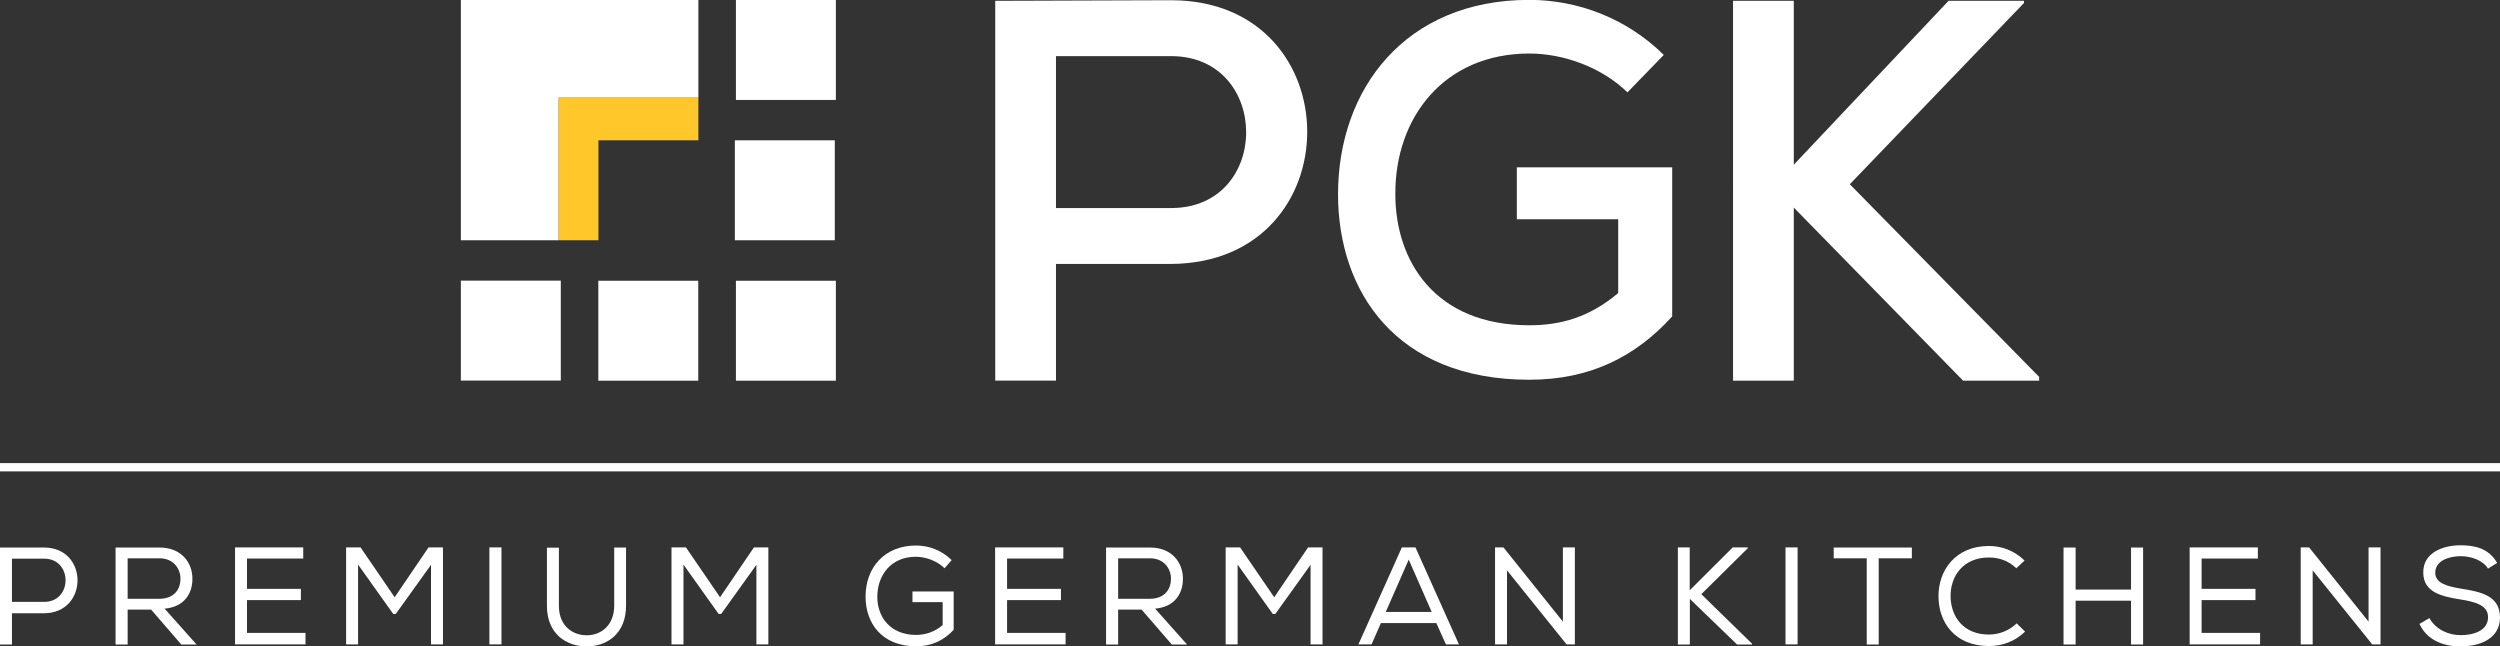
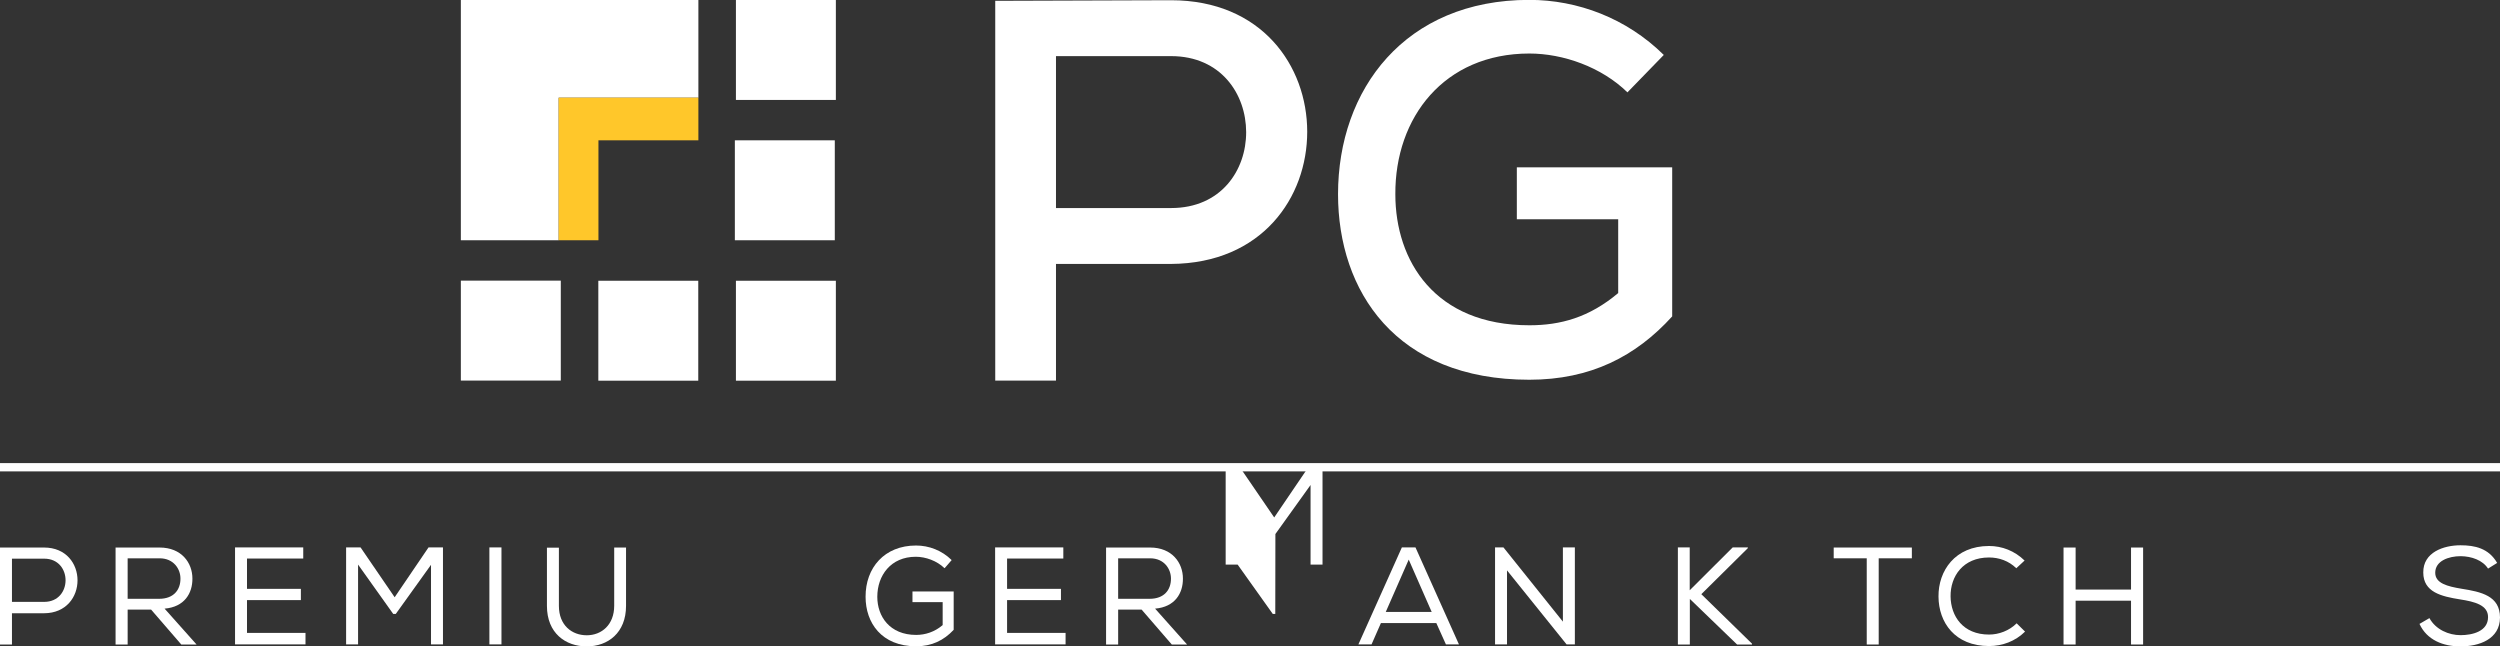
<svg xmlns="http://www.w3.org/2000/svg" id="Layer_1" data-name="Layer 1" viewBox="0 0 211.13 54.59">
  <rect x="0" y="0" width="211.13" height="54.59" fill="#333333" stroke="none" />
  <defs>
    <style>
      .cls-1 {
        fill: #fff;
      }

      .cls-2 {
        fill: #ffc72a;
      }
    </style>
  </defs>
  <g>
    <g>
      <rect class="cls-1" x="62.15" y="0" width="8.44" height="8.44" />
      <rect class="cls-1" x="62.05" y="11.85" width="8.44" height="8.44" transform="translate(82.35 -50.2) rotate(90)" />
      <rect class="cls-1" x="62.15" y="23.71" width="8.44" height="8.44" />
      <rect class="cls-1" x="38.92" y="23.71" width="8.44" height="8.44" transform="translate(71.07 -15.22) rotate(90)" />
      <rect class="cls-1" x="50.54" y="23.71" width="8.44" height="8.44" transform="translate(82.68 -26.83) rotate(90)" />
      <polygon class="cls-1" points="58.98 8.25 58.98 0 38.92 0 38.92 20.29 47.18 20.29 47.18 8.25 58.98 8.25" />
      <polygon class="cls-2" points="47.18 8.25 47.18 20.29 50.54 20.29 50.54 11.85 58.98 11.85 58.98 8.25 47.18 8.25" />
    </g>
    <g>
      <path class="cls-1" d="M89.18,22.29v9.85h-5.13V.07c4.9,0,9.94-.05,14.85-.05,15.31,0,15.35,22.18,0,22.27h-9.72ZM89.18,17.57h9.72c8.48,0,8.43-12.83,0-12.83h-9.72v12.83Z" />
      <path class="cls-1" d="M137.45,7.81c-2.19-2.15-5.44-3.29-8.29-3.29-7.2,0-11.36,5.4-11.32,11.89,0,5.62,3.33,11.06,11.32,11.06,2.63,0,5.05-.66,7.5-2.72v-6.23h-8.56v-4.39h13.12v12.59c-3.07,3.38-6.89,5.35-12.07,5.35-11.28,0-16.15-7.5-16.15-15.67,0-8.86,5.66-16.41,16.15-16.41,4.08,0,8.21,1.54,11.36,4.65l-3.07,3.16Z" />
-       <path class="cls-1" d="M170.93.25l-14.71,15.31,15.99,16.27v.32h-6.42l-14.3-14.62v14.62h-5.13V.07h5.13v13.84L164.56.07h6.37v.18Z" />
    </g>
  </g>
  <g>
    <path class="cls-1" d="M1.01,54.43H0v-8.19h3.72c3.77,0,3.77,5.54,0,5.55H1.01v2.65ZM3.72,47.18H1.01v3.65h2.72c2.41,0,2.41-3.65,0-3.65Z" />
    <path class="cls-1" d="M12.77,51.48h-1.99v2.95h-1.02v-8.19h3.72c1.85,0,2.77,1.29,2.77,2.62.01,1.24-.67,2.4-2.35,2.54l2.7,3.03h-1.29l-2.55-2.95ZM15.24,48.88c.01-.82-.57-1.73-1.76-1.73h-2.7v3.42h2.66c1.23,0,1.8-.76,1.8-1.69Z" />
    <path class="cls-1" d="M19.85,46.23h5.76v.94h-4.75v2.56h4.55v.95h-4.55v2.77h4.94v.97h-5.95v-8.19Z" />
    <path class="cls-1" d="M33.42,51.85h-.21l-2.97-4.17v6.74h-1.01v-8.19h1.22l2.88,4.21,2.86-4.21h1.22v8.19h-1.01v-6.72l-2.97,4.14Z" />
    <path class="cls-1" d="M41.33,46.23h1.02v8.19h-1.02v-8.19Z" />
    <path class="cls-1" d="M52.87,46.25v4.92c0,2.27-1.53,3.42-3.32,3.42s-3.36-1.12-3.36-3.42v-4.92h1.01v4.92c0,1.63,1.09,2.48,2.35,2.48s2.32-.89,2.32-2.49v-4.92h1.01Z" />
-     <path class="cls-1" d="M60.9,51.85h-.21l-2.97-4.17v6.74h-1.01v-8.19h1.22l2.88,4.21,2.86-4.21h1.22v8.19h-1.01v-6.72l-2.97,4.14Z" />
    <path class="cls-1" d="M79.76,47.98c-.64-.62-1.59-.96-2.42-.96-2.11,0-3.25,1.58-3.25,3.38,0,1.66,1.05,3.22,3.28,3.22.77,0,1.56-.25,2.24-.83v-1.94h-2.55v-.9h3.48v3.24c-.83.89-1.85,1.39-3.17,1.39-2.92,0-4.27-1.98-4.27-4.18-.01-2.45,1.59-4.33,4.26-4.33,1.09,0,2.18.41,3.01,1.23l-.59.68Z" />
    <path class="cls-1" d="M84.04,46.23h5.76v.94h-4.75v2.56h4.55v.95h-4.55v2.77h4.94v.97h-5.95v-8.19Z" />
    <path class="cls-1" d="M96.42,51.48h-1.99v2.95h-1.02v-8.19h3.72c1.85,0,2.77,1.29,2.77,2.62.01,1.24-.67,2.4-2.35,2.54l2.7,3.03h-1.29l-2.55-2.95ZM98.89,48.88c.01-.82-.57-1.73-1.76-1.73h-2.7v3.42h2.66c1.23,0,1.8-.76,1.8-1.69Z" />
-     <path class="cls-1" d="M107.7,51.85h-.21l-2.97-4.17v6.74h-1.01v-8.19h1.22l2.88,4.21,2.86-4.21h1.22v8.19h-1.01v-6.72l-2.97,4.14Z" />
+     <path class="cls-1" d="M107.7,51.85h-.21l-2.97-4.17h-1.01v-8.19h1.22l2.88,4.21,2.86-4.21h1.22v8.19h-1.01v-6.72l-2.97,4.14Z" />
    <path class="cls-1" d="M119.54,46.23l3.67,8.19h-1.1l-.81-1.8h-4.68l-.79,1.8h-1.11l3.67-8.19h1.15ZM118.97,47.26l-1.94,4.42h3.88l-1.94-4.42Z" />
    <path class="cls-1" d="M126.97,46.23l5.02,6.27v-6.27h1.01v8.19h-.7l-5.03-6.25v6.25h-1.01v-8.19h.71Z" />
    <path class="cls-1" d="M141.69,46.23h1.01v3.62l3.63-3.62h1.28v.06l-3.93,3.89,4.28,4.18v.07h-1.26l-3.99-3.85v3.85h-1.01v-8.19Z" />
-     <path class="cls-1" d="M150.79,46.23h1.02v8.19h-1.02v-8.19Z" />
    <path class="cls-1" d="M154.86,47.15v-.91h6.6v.91h-2.8v7.28h-1.01v-7.28h-2.8Z" />
    <path class="cls-1" d="M167.98,54.56c-2.89,0-4.26-2-4.27-4.18-.02-2.17,1.39-4.27,4.27-4.27,1.09,0,2.16.41,3,1.23l-.7.65c-.63-.62-1.46-.91-2.3-.91-2.2,0-3.27,1.59-3.25,3.29.02,1.66,1.04,3.22,3.25,3.22.83,0,1.71-.33,2.33-.95l.71.7c-.83.82-1.92,1.22-3.04,1.22Z" />
    <path class="cls-1" d="M179.97,50.73h-4.68v3.7h-1.02v-8.19h1.02v3.55h4.68v-3.55h1.02v8.19h-1.02v-3.7Z" />
-     <path class="cls-1" d="M184.92,46.23h5.76v.94h-4.75v2.56h4.55v.95h-4.55v2.77h4.94v.97h-5.95v-8.19Z" />
-     <path class="cls-1" d="M195.01,46.23l5.02,6.27v-6.27h1.01v8.19h-.7l-5.03-6.25v6.25h-1.01v-8.19h.71Z" />
    <path class="cls-1" d="M207.81,46.97c-1.04,0-2.15.41-2.15,1.4,0,.89,1.02,1.15,2.22,1.35,1.64.26,3.25.59,3.25,2.43-.01,1.84-1.77,2.44-3.34,2.44-1.45,0-2.83-.53-3.46-1.9l.84-.49c.53.97,1.63,1.44,2.63,1.44s2.32-.32,2.32-1.52c.01-1.02-1.14-1.31-2.36-1.5-1.58-.25-3.11-.61-3.11-2.27-.02-1.71,1.72-2.3,3.14-2.3,1.22,0,2.38.25,3.1,1.49l-.77.48c-.45-.71-1.39-1.04-2.31-1.05Z" />
  </g>
  <rect class="cls-1" y="39.11" width="211.13" height=".7" />
</svg>